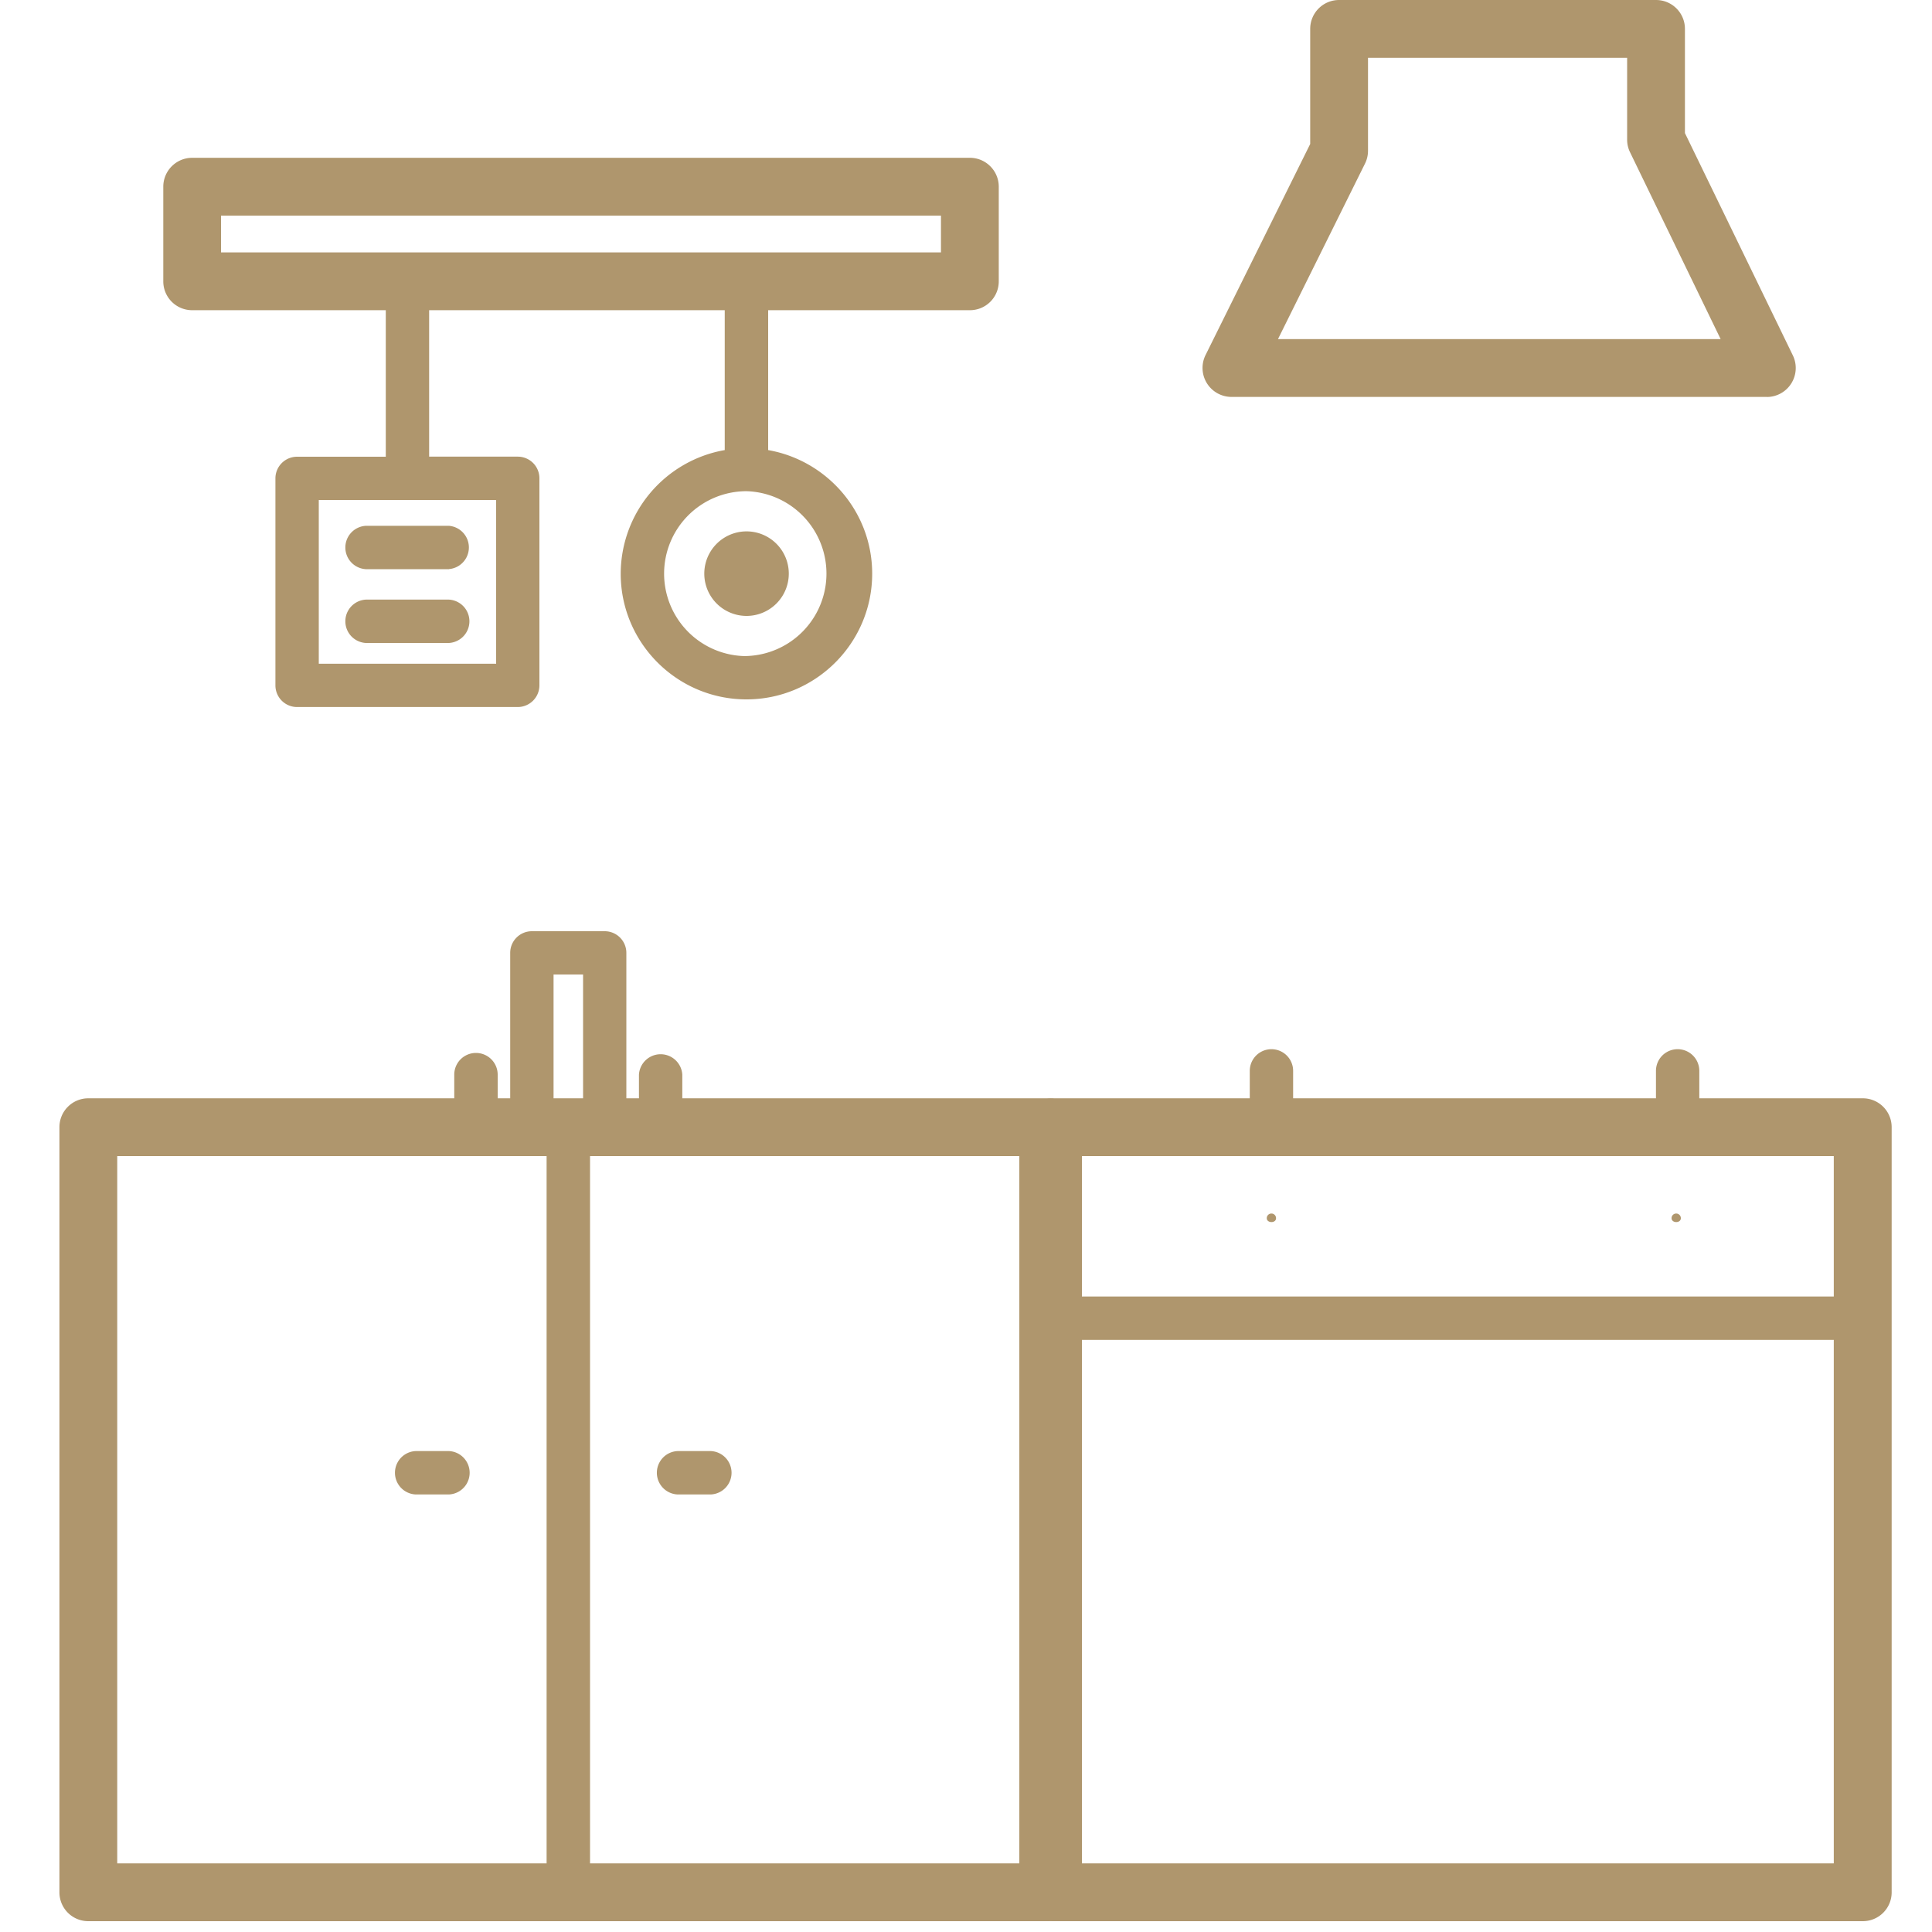
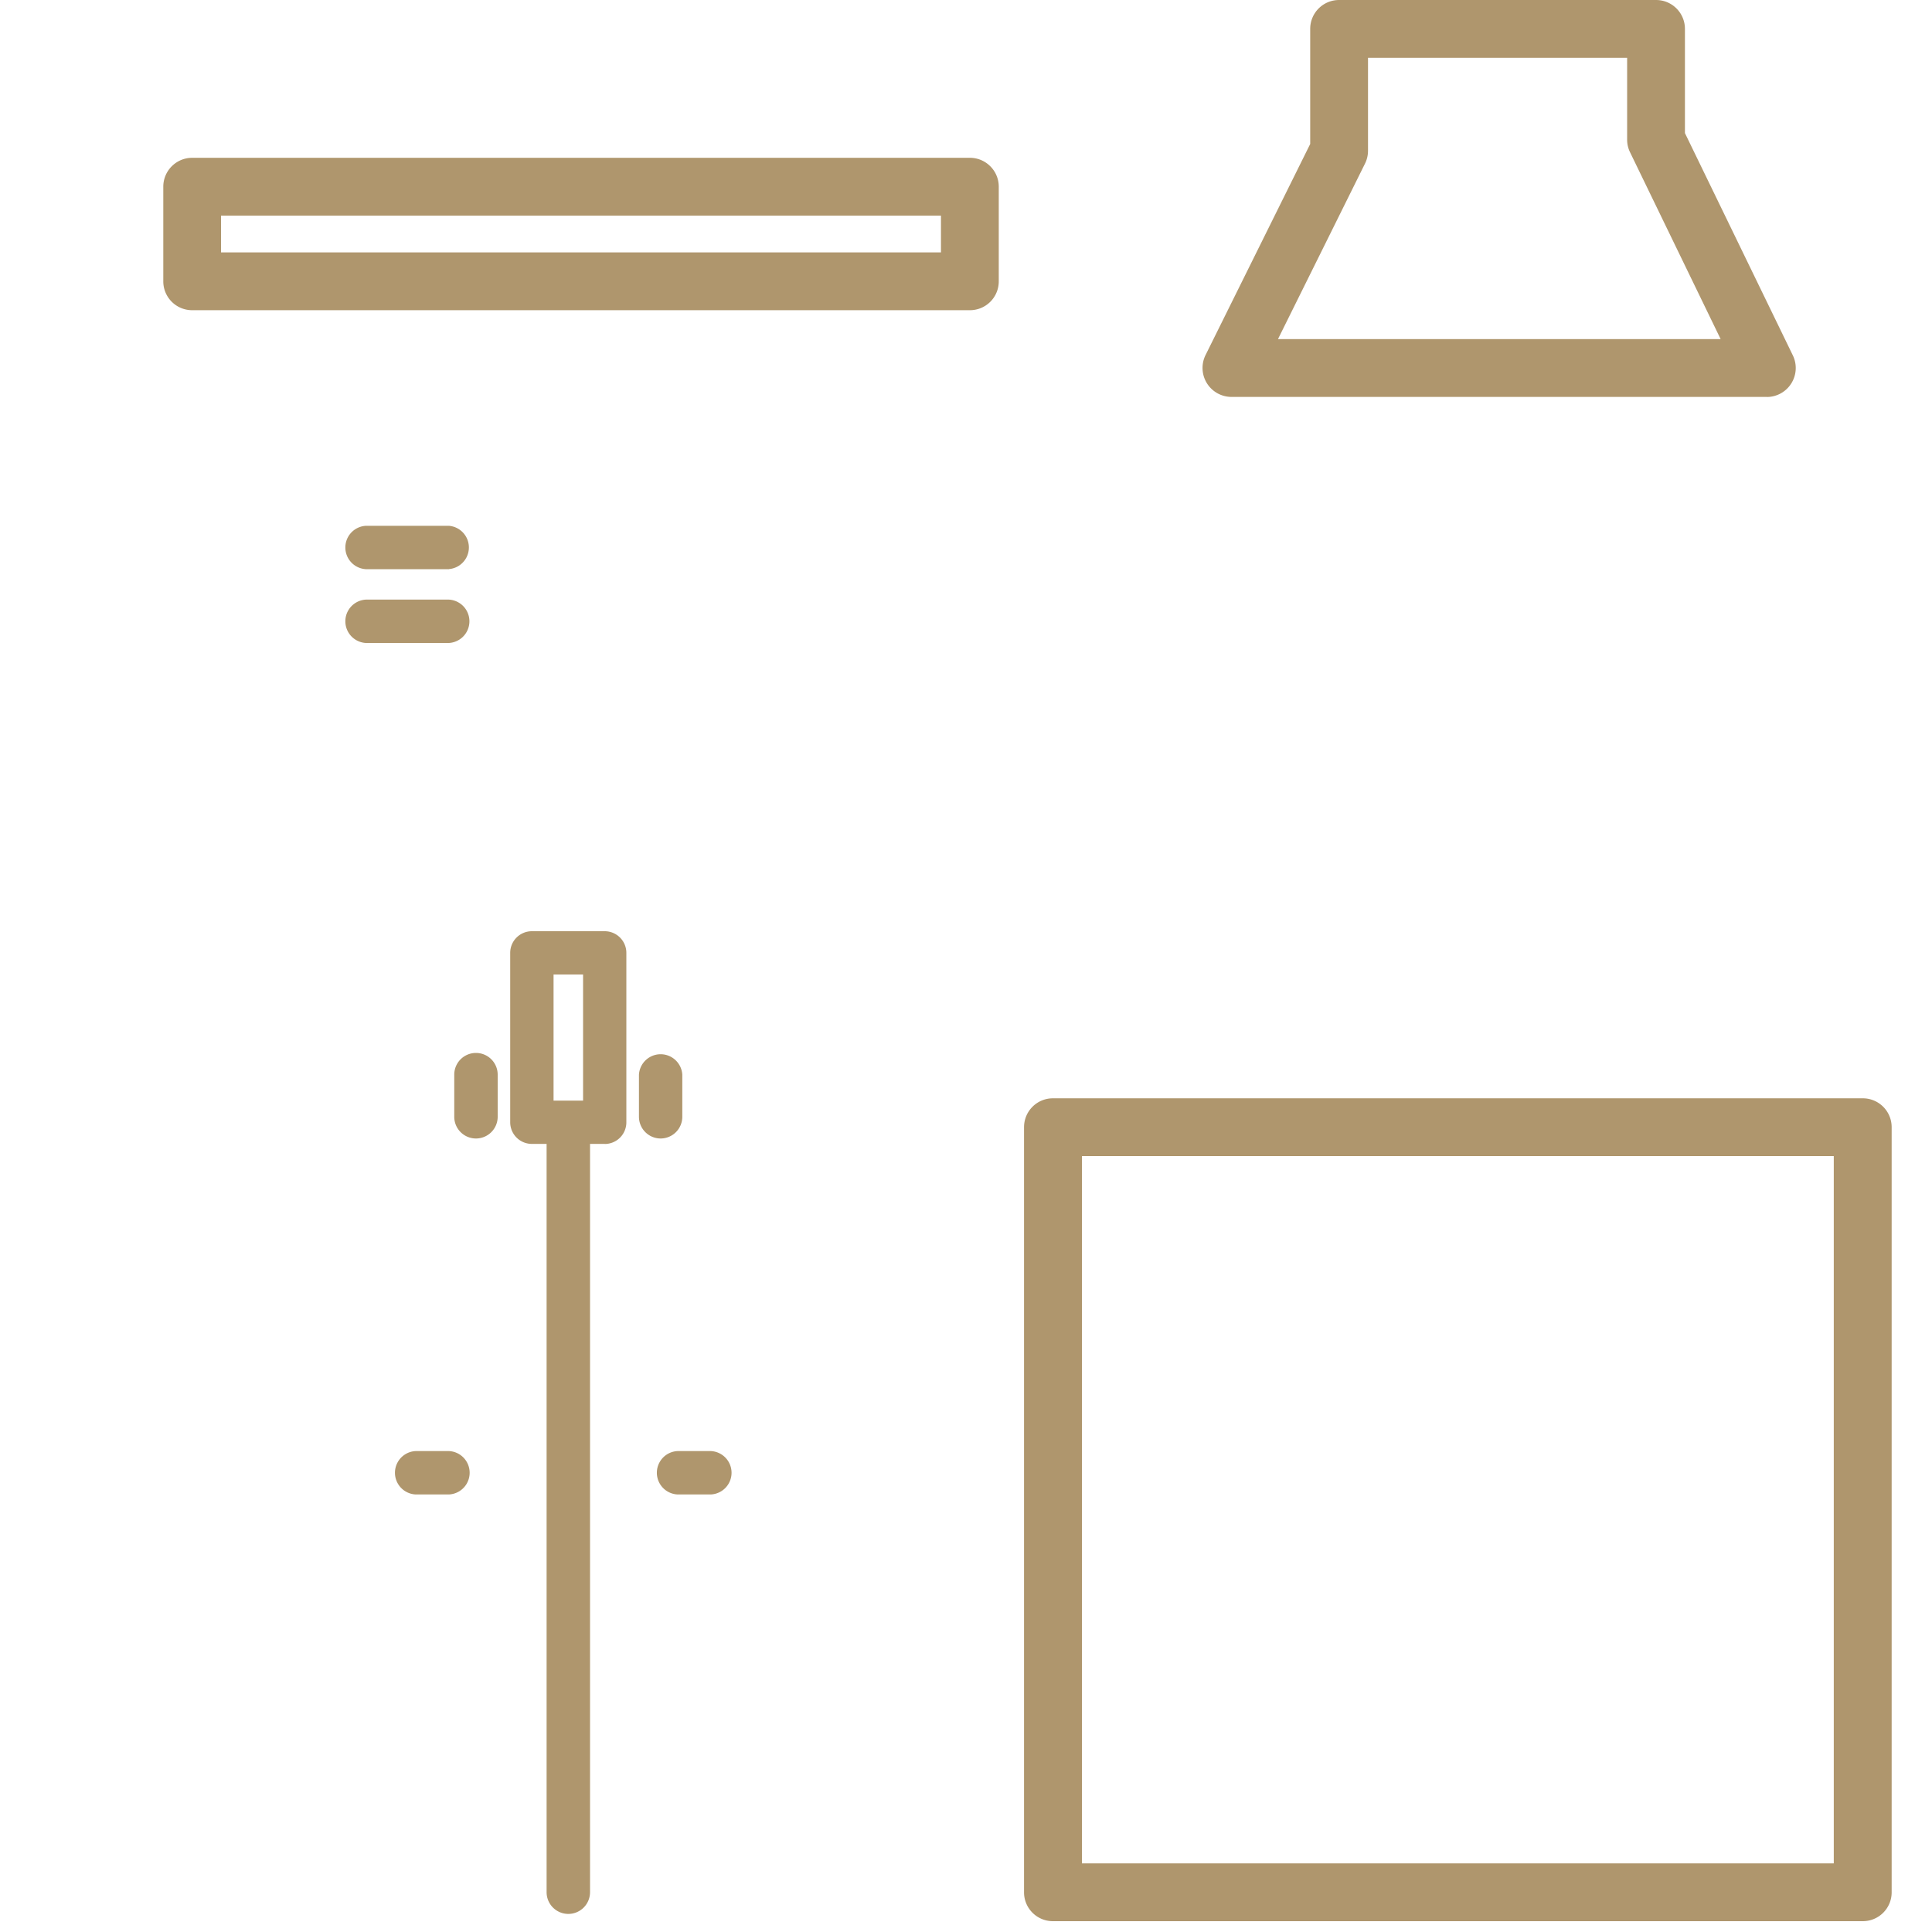
<svg xmlns="http://www.w3.org/2000/svg" width="25" height="25" viewBox="0 0 25 25">
  <g fill="#AF966D" fill-rule="evenodd">
    <path d="M7.163 14.242h.382V12.61h-.382v1.632zm.662.56h-.942a.28.28 0 0 1-.281-.28V12.33a.28.28 0 0 1 .28-.28h.943a.28.28 0 0 1 .28.28v2.193a.28.28 0 0 1-.28.28zM8.548 14.732a.281.281 0 0 1-.28-.28v-.546a.281.281 0 0 1 .561 0v.545a.281.281 0 0 1-.28.281M6.159 14.732a.281.281 0 0 1-.281-.28v-.546a.281.281 0 0 1 .562 0v.545a.281.281 0 0 1-.281.281M5.813 19.338h-.438a.281.281 0 0 1 0-.561h.438a.281.281 0 0 1 0 .561M9.202 19.338h-.438a.281.281 0 0 1 0-.561h.438a.281.281 0 0 1 0 .561" />
-     <path d="M1.517 24.112H13.19V14.96H1.517v9.152zm12.048.748H1.143a.373.373 0 0 1-.374-.374v-9.9c0-.207.167-.374.374-.374h12.422c.207 0 .374.167.374.374v9.9a.373.373 0 0 1-.374.374z" />
    <path d="M7.354 24.766a.281.281 0 0 1-.281-.28v-9.9a.28.28 0 0 1 .562 0v9.9a.281.281 0 0 1-.281.28M16.537 4.388h5.728l-1.172-2.417a.371.371 0 0 1-.038-.163V.748h-3.353V1.95a.372.372 0 0 1-.039.167l-1.126 2.271zm6.326.748h-6.929a.375.375 0 0 1-.335-.54l1.355-2.733V.374c0-.207.167-.374.374-.374h4.101c.207 0 .374.167.374.374v1.348L23.2 4.6a.375.375 0 0 1-.336.537zM2.86 3.266h9.316V2.79H2.86v.476zm9.69.748H2.487a.373.373 0 0 1-.374-.374V2.416c0-.206.167-.374.374-.374H12.55c.207 0 .374.168.374.374V3.64a.373.373 0 0 1-.374.374z" />
-     <path d="M9.66 8.49a1.067 1.067 0 1 1 .001-2.134 1.067 1.067 0 0 1-.002 2.133m.281-2.665V3.826a.281.281 0 0 0-.562 0v1.998a1.627 1.627 0 0 0-1.346 1.6c0 .896.73 1.626 1.627 1.626s1.627-.73 1.627-1.627c0-.8-.583-1.465-1.346-1.599" />
-     <path d="M9.66 7.97a.547.547 0 1 1 .001-1.094.547.547 0 0 1-.002 1.094M4.125 8.589H6.42V6.47H4.125v2.118zM6.7 5.909H5.553V3.828a.28.28 0 1 0-.561 0V5.91H3.844a.28.28 0 0 0-.28.28v2.679a.28.28 0 0 0 .28.28H6.7a.281.281 0 0 0 .28-.28v-2.68a.28.28 0 0 0-.28-.28z" />
    <path d="M5.81 7.365H4.733a.281.281 0 0 1 0-.561H5.81a.281.281 0 0 1 0 .56M5.81 8.32H4.733a.281.281 0 0 1 0-.561H5.81a.281.281 0 0 1 0 .561M13.999 24.112h9.73V14.96H14v9.152zm10.105.748h-10.48a.373.373 0 0 1-.373-.374v-9.9c0-.207.167-.374.374-.374h10.479c.207 0 .374.167.374.374v9.9a.373.373 0 0 1-.374.374z" />
-     <path d="M16.452 14.732a.281.281 0 0 1-.28-.28v-.595a.28.28 0 0 1 .561 0v.595a.281.281 0 0 1-.28.28M21.708 14.732a.281.281 0 0 1-.28-.28v-.595a.28.28 0 0 1 .561 0v.595a.281.281 0 0 1-.28.28M23.839 17.338H13.565a.28.28 0 0 1 0-.561h10.274a.281.281 0 0 1 0 .56M16.452 15.703a.06.06 0 0 0-.06.06c0 .067.121.068.12 0a.06.06 0 0 0-.06-.06m0 .561a.501.501 0 1 1 0 0M21.69 15.703a.06.06 0 0 0-.06.06c0 .067.12.068.12 0a.06.06 0 0 0-.06-.06m0 .561a.501.501 0 1 1 0 0" />
  </g>
</svg>